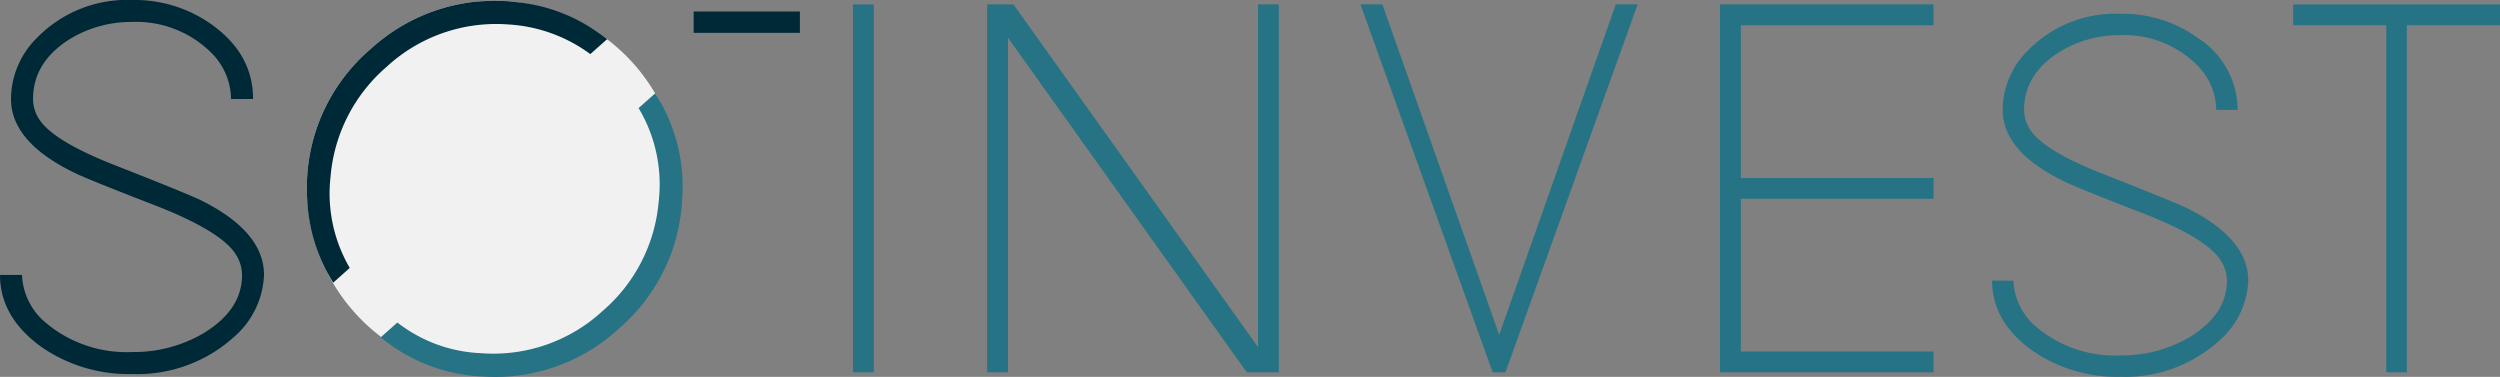
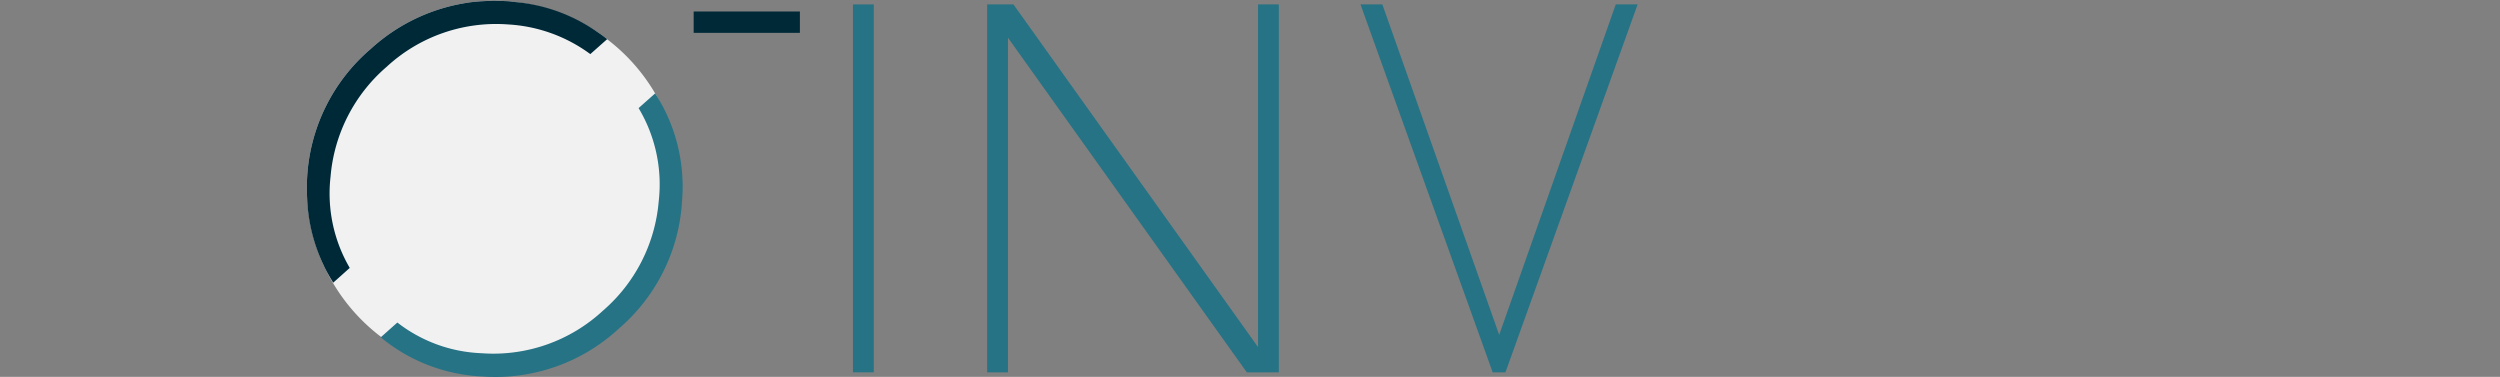
<svg xmlns="http://www.w3.org/2000/svg" id="Groupe_17" data-name="Groupe 17" width="304.335" height="45.874" viewBox="0 0 304.335 45.874">
  <rect x="0" y="0" width="304.335" height="45.874" fill="#808080" stroke="none" />
  <defs>
    <clipPath id="clip-path">
      <rect id="Rectangle_57" data-name="Rectangle 57" width="304.335" height="45.874" fill="none" />
    </clipPath>
  </defs>
  <rect id="Rectangle_56" data-name="Rectangle 56" width="2.535" height="44.788" transform="translate(103.835 0.538)" fill="#257385" />
  <path id="Tracé_3516" data-name="Tracé 3516" d="M116.277.373V42.09L86.5.373H83.3V45.161h2.535V4.428l29.077,40.733h3.895V.373Z" transform="translate(36.869 0.165)" fill="#257385" />
  <path id="Tracé_3517" data-name="Tracé 3517" d="M145.881.373,131.69,40.6,117.467.373h-2.66L130.9,45.161h1.552L148.541.373Z" transform="translate(50.812 0.165)" fill="#257385" />
-   <path id="Tracé_3518" data-name="Tracé 3518" d="M145.147.373V45.161h25.987V42.626H147.681V24.034h23.454V21.5H147.681V2.908h23.454V.373Z" transform="translate(64.24 0.165)" fill="#257385" />
-   <path id="Tracé_3519" data-name="Tracé 3519" d="M193.51.373V2.908h11.339V45.161h2.5V2.908H218.69V.373Z" transform="translate(85.645 0.165)" fill="#257385" />
  <g id="Groupe_16" data-name="Groupe 16" transform="translate(0 0)">
    <g id="Groupe_15" data-name="Groupe 15" clip-path="url(#clip-path)">
      <path id="Tracé_3520" data-name="Tracé 3520" d="M71.411,22.831A22.751,22.751,0,0,1,28.348,33.089c-.143-.27-.287-.54-.413-.827a22.258,22.258,0,0,1-2.012-8.246c-.036-.773-.036-1.545,0-2.353a22.148,22.148,0,0,1,7.725-15.72A22.388,22.388,0,0,1,44.5.465c.287-.055.557-.108.844-.144a6.193,6.193,0,0,1,.791-.108Q46.781.133,47.481.1c.323-.017.646-.035.988-.035h.323A17.547,17.547,0,0,1,50.985.2a22.7,22.7,0,0,1,10.4,3.754,10.981,10.981,0,0,1,1.06.791,22.7,22.7,0,0,1,8.964,18.091" transform="translate(11.461 0.031)" fill="#f1f1f2" />
      <path id="Tracé_3521" data-name="Tracé 3521" d="M71.467.97v2.6H58.536V.97H71.467Z" transform="translate(25.907 0.429)" fill="#002938" />
-       <path id="Tracé_3522" data-name="Tracé 3522" d="M24.446,24.371q-1.681-.807-10.179-4.15-7.632-2.954-9.443-5.626a4.5,4.5,0,0,1-.8-2.545q0-4.488,4.484-7.3A14.344,14.344,0,0,1,16.07,2.673a12.935,12.935,0,0,1,9.648,3.749,8.032,8.032,0,0,1,2.408,5.628h2.682q0-5.351-4.824-8.907A16.12,16.12,0,0,0,16.07,0,15.285,15.285,0,0,0,4.491,4.621,10.467,10.467,0,0,0,1.34,12.05q0,5.226,7.7,8.974,1.612.8,10.11,4.081,7.634,3.023,9.445,5.7a4.7,4.7,0,0,1,.871,2.673q0,4.3-4.824,7.164a16.755,16.755,0,0,1-8.573,2.211A15.283,15.283,0,0,1,5.43,39.169a7.948,7.948,0,0,1-2.75-5.7H0q0,5.089,4.96,8.709A18.593,18.593,0,0,0,16.07,45.531,17.553,17.553,0,0,0,28.529,40.98a10.538,10.538,0,0,0,3.612-7.506q0-5.282-7.695-9.1" transform="translate(0 0)" fill="#002938" />
      <path id="Tracé_3523" data-name="Tracé 3523" d="M68.823,20.789A20.913,20.913,0,0,0,65.537,7.878L63.519,9.671a18.052,18.052,0,0,1,2.452,11.316,19.765,19.765,0,0,1-6.808,13.361,19.621,19.621,0,0,1-14.8,5.162,17.8,17.8,0,0,1-10.211-3.735l-2.024,1.8A20.879,20.879,0,0,0,44.57,42.346,22.106,22.106,0,0,0,61.1,36.528a22.134,22.134,0,0,0,7.722-15.739" transform="translate(14.219 3.487)" fill="#257385" />
      <path id="Tracé_3524" data-name="Tracé 3524" d="M61.386,3.95A20.687,20.687,0,0,0,50.985.195a6.171,6.171,0,0,0-.809-.089c-.467-.017-.935-.036-1.383-.036h-.323c-.342,0-.665.019-.988.036q-.7.026-1.347.108a5.942,5.942,0,0,0-.791.107c-.287.036-.557.091-.844.144A22.4,22.4,0,0,0,33.648,5.943a22.151,22.151,0,0,0-7.725,15.72c-.036.808-.036,1.581,0,2.353a20.793,20.793,0,0,0,2.012,8.247c.126.287.27.557.413.825q.351.647.754,1.294l2.012-1.8a17.946,17.946,0,0,1-2.336-11.1A19.8,19.8,0,0,1,35.589,8.117a19.631,19.631,0,0,1,14.8-5.173A18.635,18.635,0,0,1,60.4,6.555L62.447,4.74a10.981,10.981,0,0,0-1.06-.791" transform="translate(11.461 0.031)" fill="#002938" />
-       <path id="Tracé_3525" data-name="Tracé 3525" d="M195.39,12.861a7.771,7.771,0,0,0-2.34-5.459A12.53,12.53,0,0,0,183.7,3.765a13.872,13.872,0,0,0-7.343,2.014Q172,8.507,172,12.861a4.367,4.367,0,0,0,.78,2.468q1.755,2.6,9.162,5.459,8.251,3.25,9.876,4.028,7.472,3.7,7.473,8.837a10.205,10.205,0,0,1-3.51,7.278A17.03,17.03,0,0,1,183.7,45.35a18.05,18.05,0,0,1-10.786-3.25q-4.81-3.508-4.808-8.446h2.6a7.715,7.715,0,0,0,2.664,5.524A14.839,14.839,0,0,0,183.7,42.75a16.3,16.3,0,0,0,8.316-2.145q4.678-2.791,4.678-6.952a4.532,4.532,0,0,0-.845-2.6q-1.753-2.6-9.16-5.524-8.253-3.183-9.812-3.964Q169.4,17.93,169.4,12.861a10.15,10.15,0,0,1,3.054-7.213A14.842,14.842,0,0,1,183.7,1.165a15.64,15.64,0,0,1,9.616,3.054,10.366,10.366,0,0,1,4.678,8.643Z" transform="translate(74.399 0.516)" fill="#257385" />
    </g>
  </g>
</svg>